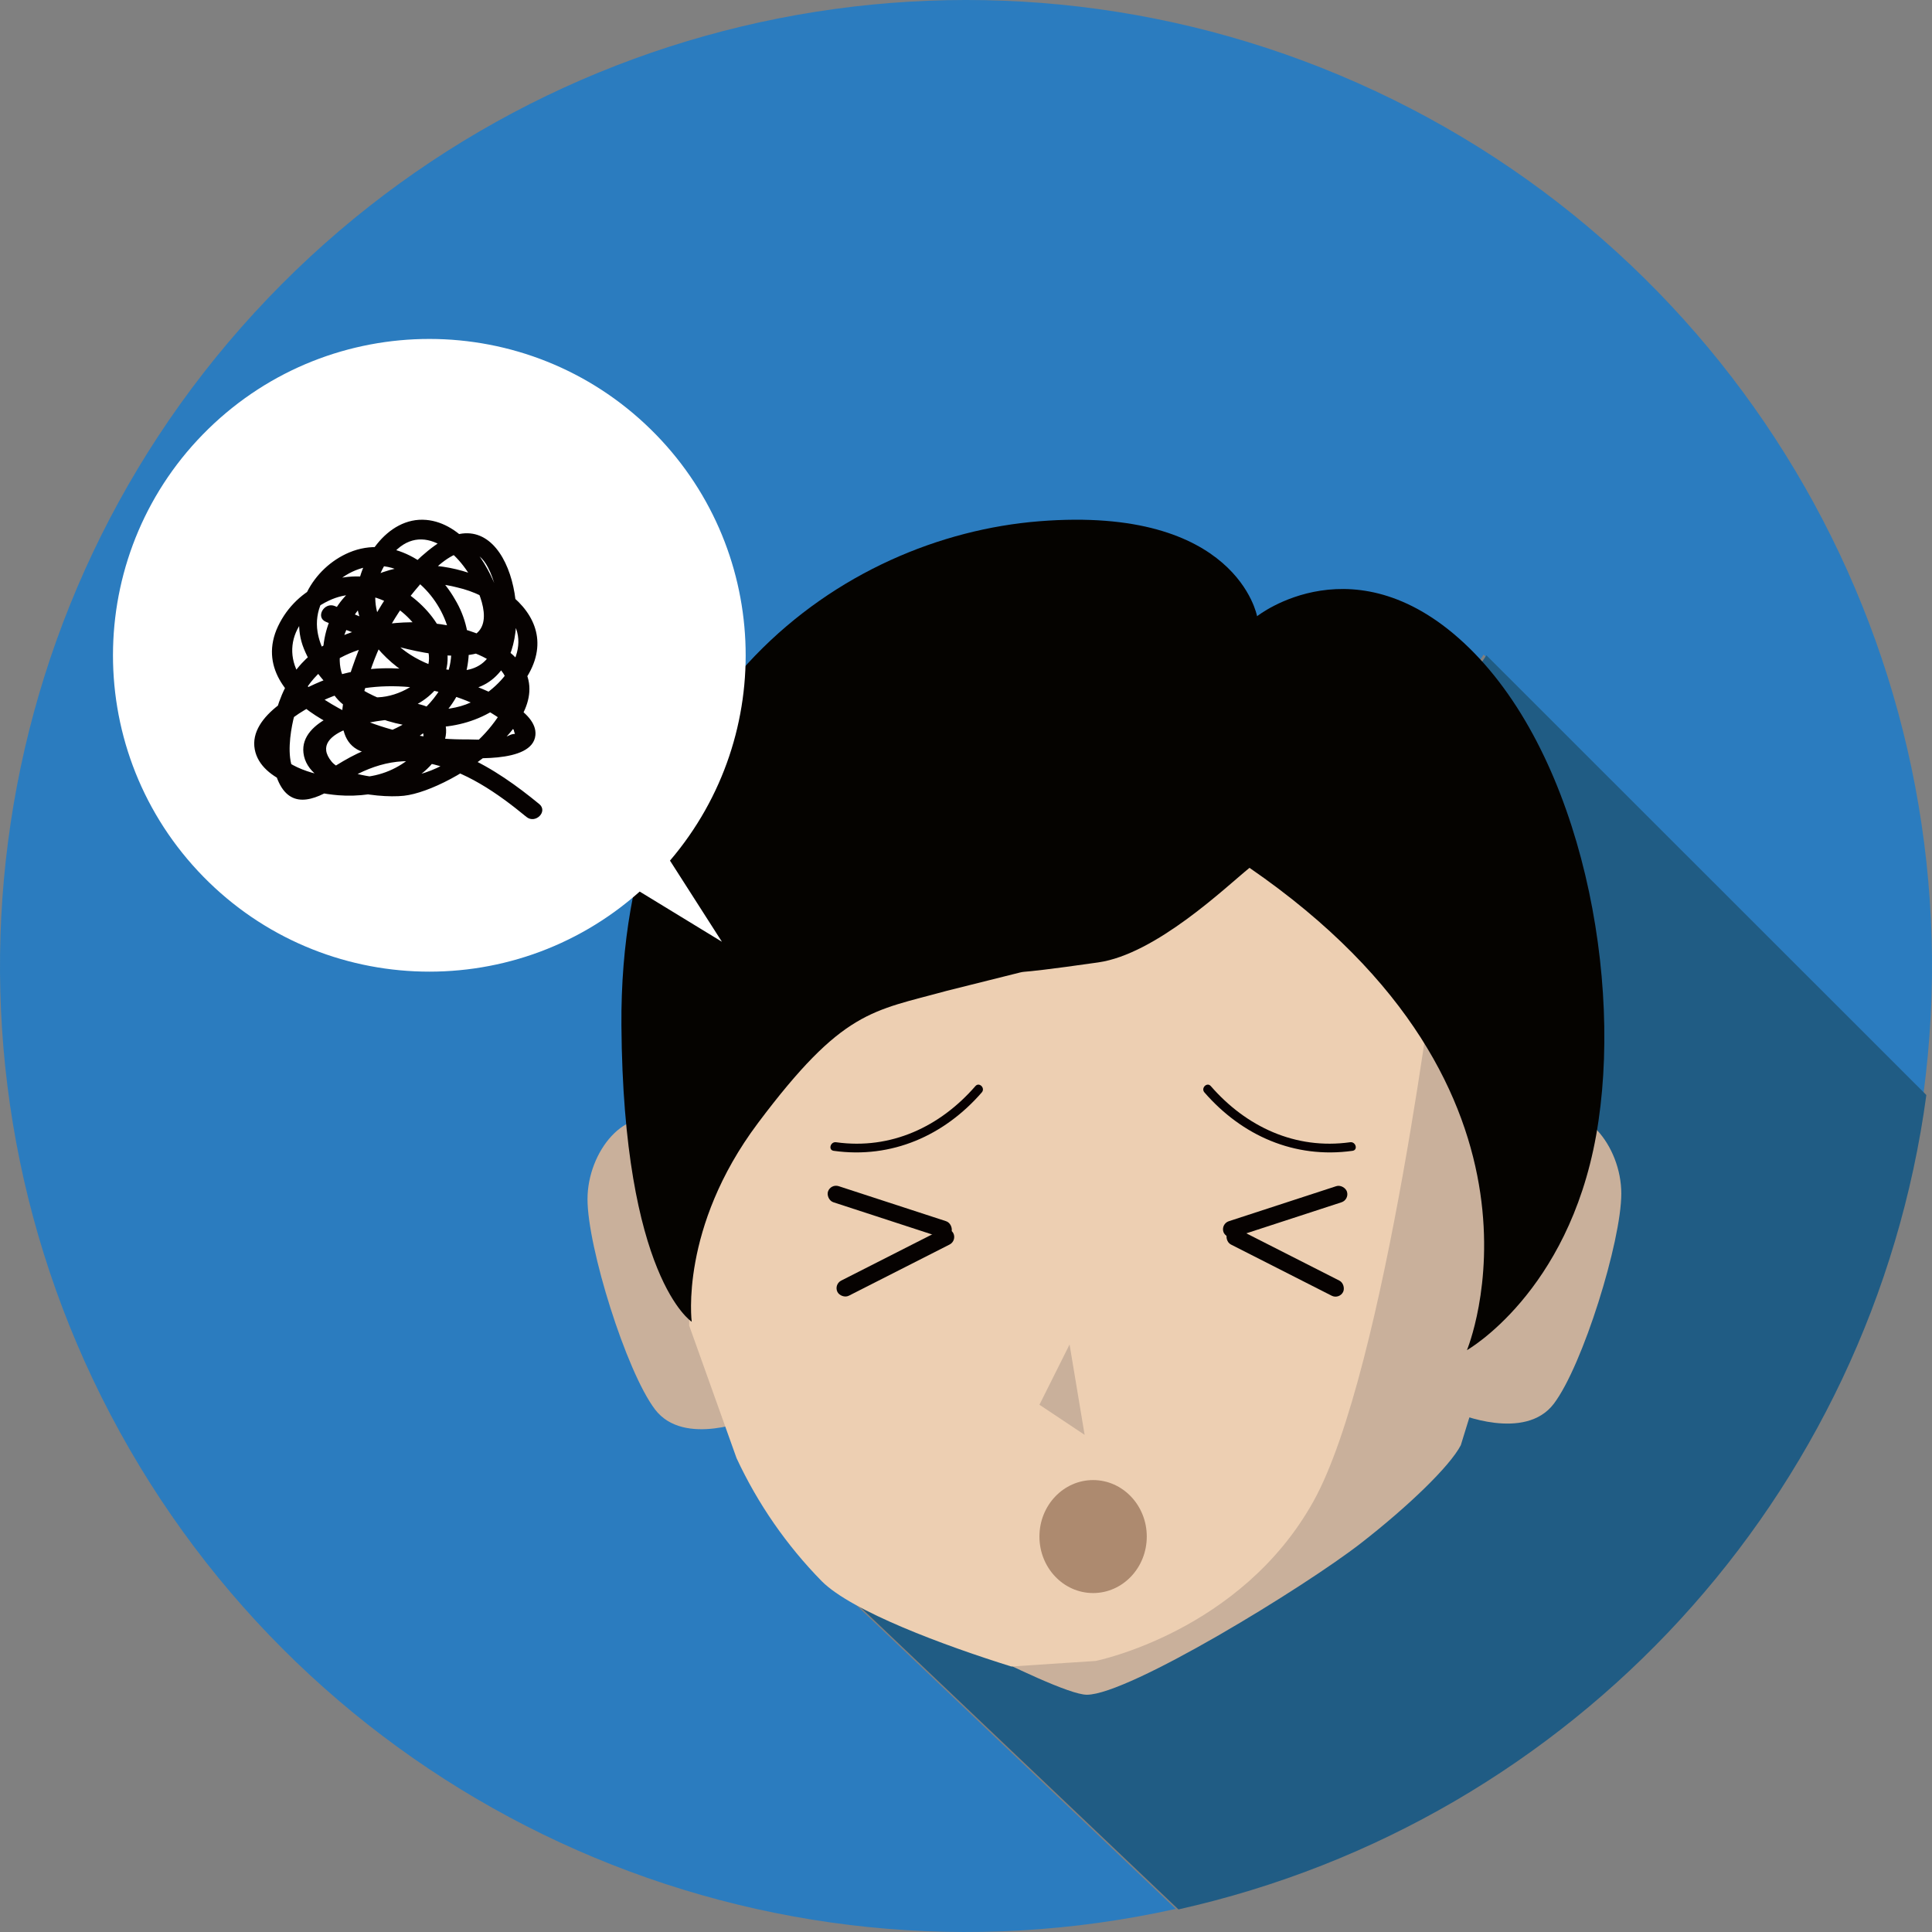
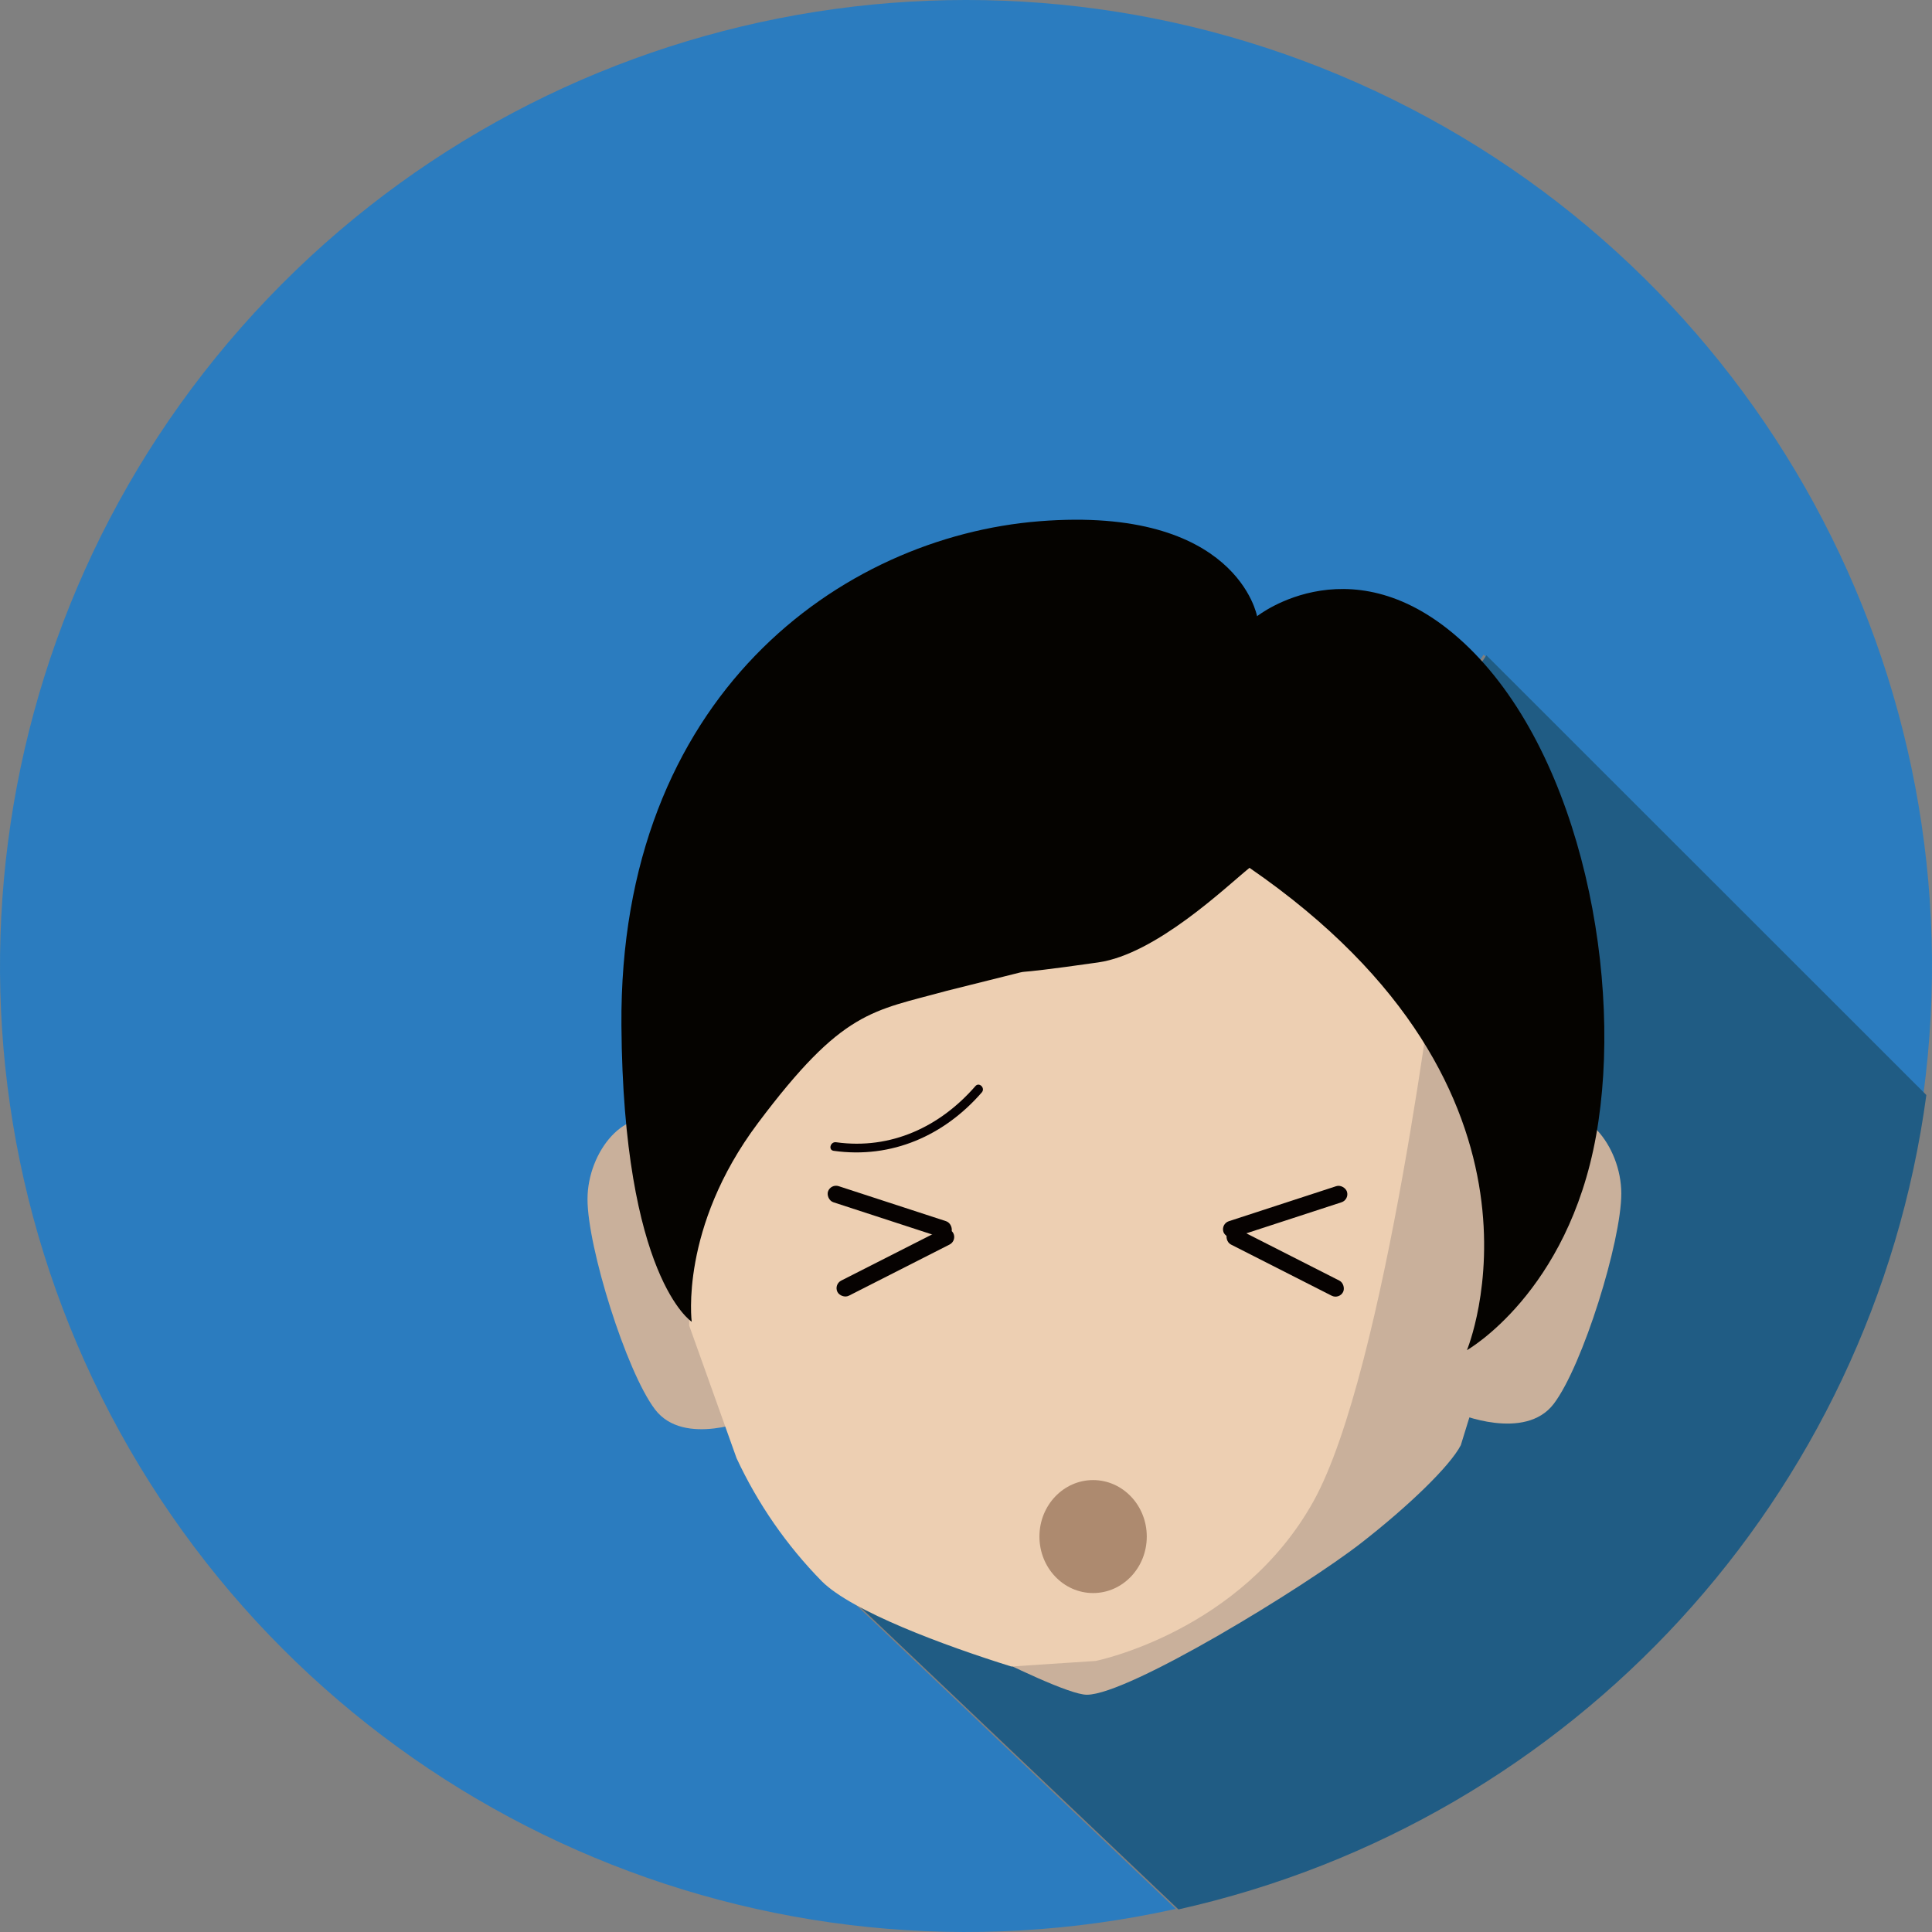
<svg xmlns="http://www.w3.org/2000/svg" width="227px" height="227px" viewBox="0 0 227 227" version="1.1">
  <rect x="0" y="0" width="227" height="227" fill="#808080" stroke="none" />
  <title>アセット 5</title>
  <desc>Created with Sketch.</desc>
  <defs />
  <g id="LP" stroke="none" stroke-width="1" fill="none" fill-rule="evenodd">
    <g id="Let's求人紹介LP(PC)" transform="translate(-233, -814)" fill-rule="nonzero">
      <g id="Group-16" transform="translate(233, 706)">
        <g id="アセット-5" transform="translate(0, 108)">
          <path d="M174.316,76.915 L225.988,128.586 C232.577,79.459 206.522,31.738 161.633,10.717 C116.743,-10.305 63.403,0.236 29.885,36.752 C-3.634,73.269 -9.578,127.312 15.204,170.24 C39.986,213.167 89.76,235.048 138.145,224.284 L99.924,187.947 L174.316,76.915 Z" id="Shape" fill="#2B7CBF" />
          <path d="M226.336,128.659 L174.645,76.994 L100.225,188.013 L138.461,224.345 C184.897,213.965 219.958,175.788 226.336,128.659 Z" id="Shape" fill="#205C84" />
          <polygon id="Shape" fill="#562E02" points="154.657 93.588 154.652 93.59 154.652 93.59" />
          <path d="M86.013,145.394 L88.278,166.715 C88.278,166.715 80.352,170.081 76.955,165.593 C73.558,161.104 69.029,146.516 69.029,140.905 C69.029,135.294 73.558,129.683 78.087,131.928 C82.616,134.172 86.013,145.394 86.013,145.394 Z" id="Shape" fill="#C9B09B" />
          <path d="M173.51,144.73 L171.246,166.051 C171.246,166.051 179.171,169.418 182.568,164.929 C185.965,160.44 190.494,145.852 190.494,140.241 C190.494,134.63 185.965,129.02 181.436,131.264 C176.907,133.508 173.51,144.73 173.51,144.73 Z" id="Shape" fill="#C9B09B" />
          <path d="M166.589,102.216 C166.589,102.216 161.874,159.987 152.144,174.618 C138.514,195.112 108.854,191.194 108.854,191.194 L114.365,193.553 C118.809,195.781 125.724,199.123 127.699,199.123 C132.633,199.123 153.342,186.424 159.922,181.301 C165.396,177.038 170.333,172.31 171.636,169.806 C171.721,169.534 173.157,164.861 173.256,164.593 C183.51,136.803 166.589,102.216 166.589,102.216 Z" id="Shape" fill="#C9B09B" />
          <path d="M176.556,125.212 L129.949,78.985 L80.989,125.213 L80.977,155.752 L86.542,171.328 C89.034,176.683 92.421,181.574 96.559,185.791 C100.099,189.33 110.95,193.348 118.819,195.804 L128.732,195.153 C128.732,195.153 145.797,191.741 154.33,176.388 C162.863,161.036 168.904,111.249 168.904,111.249" id="Shape" fill="#EDCFB2" />
-           <polygon id="Shape" fill="#C9B09B" points="125.669 157.971 127.439 168.591 122.129 165.051" />
          <path d="M119.862,114.26 C120.031,114.218 120.203,114.19 120.376,114.176 C120.974,114.134 122.99,113.942 129.037,113.078 C135.827,112.107 144.023,104.228 146.81,101.966 C185.05,128.287 172.358,158.635 172.358,158.635 C172.358,158.635 184.212,151.932 187.532,133.437 C190.787,115.301 185.872,89.049 172.595,76.103 C159.317,63.156 147.7,72.404 147.7,72.404 C147.7,72.404 145.356,59.395 122.12,61.244 C98.885,63.093 72.729,81.689 73.014,120.49 C73.232,150.128 81.273,155.3 81.273,155.3 C81.273,155.3 79.824,144.27 89.048,131.966 C99.046,118.633 102.456,118.833 111.264,116.41" id="Shape" fill="#050300" />
          <rect id="Rectangle-path" fill="#060201" transform="translate(104.539, 142.373) rotate(18.066) translate(-104.539, -142.373) " x="96.906" y="141.377" width="15.266" height="1.991" rx="0.996" />
          <rect id="Rectangle-path" fill="#060201" transform="translate(105.203, 148.346) rotate(153.066) translate(-105.203, -148.346) " x="97.57" y="147.351" width="15.266" height="1.991" rx="0.996" />
          <path d="M114.605,127.611 C110.463,132.375 104.694,135.109 98.238,134.208 C97.569,134.114 97.28,135.122 97.955,135.216 C104.771,136.168 110.94,133.431 115.356,128.351 C115.799,127.842 115.05,127.099 114.604,127.611 L114.605,127.611 Z" id="Shape" fill="#070102" />
-           <path d="M141.512,128.351 C145.928,133.431 152.094,136.168 158.913,135.216 C159.588,135.122 159.301,134.114 158.631,134.207 C152.182,135.108 146.402,132.371 142.264,127.611 C141.819,127.099 141.07,127.842 141.512,128.351 L141.512,128.351 Z" id="Shape" fill="#070102" />
          <ellipse id="Oval" fill="#AD8A6F" cx="128.434" cy="180.538" rx="6.306" ry="6.637" />
          <rect id="Rectangle-path" fill="#060201" transform="translate(151.001, 142.373) rotate(161.934) translate(-151.001, -142.373) " x="143.368" y="141.377" width="15.266" height="1.991" rx="0.996" />
          <rect id="Rectangle-path" fill="#060201" transform="translate(151.001, 148.346) rotate(26.934) translate(-151.001, -148.346) " x="143.368" y="147.351" width="15.266" height="1.991" rx="0.996" />
-           <path d="M76.452,50.441 C62.023,36.307 38.947,36.283 24.489,50.387 C10.031,64.492 9.482,87.561 23.254,102.337 C37.026,117.113 60.076,118.186 75.161,104.754 L84.821,110.651 L78.72,101.118 C91.402,86.256 90.411,64.111 76.452,50.441 Z" id="Shape" fill="#FFFFFF" />
-           <path d="M63.358,94.473 C58.22,90.242 51.645,86.02 44.671,87.597 C42.118,88.174 40.095,89.564 37.908,90.919 C36.371,91.871 35.342,92.373 34.443,90.407 C33.718,88.823 34.093,86.176 34.46,84.567 C36.063,77.544 42.734,75.173 49.252,75.48 C53.878,75.697 62.525,77.566 58.783,83.823 C57.124,86.428 54.785,88.527 52.019,89.892 C50.23,90.843 48.25,91.378 46.227,91.457 C44.557,91.488 40.182,90.96 38.971,89.496 C35.857,85.735 44.731,84.449 46.861,84.514 C49.636,84.599 50.853,86.533 48.541,88.76 C46.863,90.297 44.703,91.202 42.432,91.32 C39.537,91.564 35.884,91.053 33.468,89.296 C29.428,86.359 36.552,82.794 39.066,81.828 C45.334,79.419 53.965,80.746 59.339,84.877 C59.71,85.127 60.051,85.419 60.357,85.746 C60.547,86.608 60.702,85.954 59.733,86.446 C58.457,87.095 56.262,86.88 54.861,86.875 C51.173,86.915 47.506,86.31 44.025,85.087 C41.679,84.271 39.454,83.141 37.41,81.728 C32.85,78.413 33.443,73.036 38.648,70.568 C42.603,68.692 47.102,70.731 49.344,74.295 C50.471,76.086 50.978,78 49.454,79.698 C48.02,81.295 44.78,82.479 42.681,81.677 C37.541,79.715 40.524,71.995 43.906,70.004 C46.767,68.319 50.551,68.204 53.706,69.016 C55.66,69.461 57.486,70.352 59.042,71.618 C63.342,75.418 59.405,80.666 55.289,82.545 C49.459,85.206 38.474,81.302 37.314,74.255 C36.509,69.359 41.983,65.206 46.451,66.86 C50.71,68.437 53.819,73.683 52.849,78.198 C52.158,81.416 49.503,84.129 46.603,85.517 C45.469,86.06 43.489,86.988 42.574,85.585 C41.769,84.35 42.713,81.588 43.038,80.377 C44.134,76.377 46.062,72.653 48.694,69.452 C50.674,67.03 54.979,62.16 57.332,66.663 C58.774,69.423 59.348,74.457 57.435,77.126 C55.321,80.079 50.764,78.547 48.26,76.956 C44.421,74.517 42.734,70.258 45.362,66.129 C48.774,60.771 53.472,64.192 55.645,68.376 C57.279,71.523 57.856,75.101 53.434,75.135 C48.663,75.171 43.652,73.052 39.356,71.213 C38.109,70.679 37.022,72.519 38.281,73.057 C43.082,75.112 62.721,82.493 58.526,69.727 C57.332,66.094 54.267,61.451 50.075,61.086 C45.439,60.682 42.043,66.01 41.9,70.143 C41.651,77.354 54.487,85.712 59.275,78.204 C62.832,72.628 59.471,58.032 51.075,64.108 C46.738,67.247 43.553,72.484 41.743,77.439 C40.769,80.103 38.532,86.566 42.287,88.216 C45.65,89.695 50.294,86.092 52.296,83.748 C55.541,80.028 56.006,74.628 53.447,70.404 C51.004,66.138 45.939,62.844 41.029,64.913 C36.737,66.721 33.883,71.729 35.706,76.223 C39.591,85.799 54.526,89.018 61.111,80.672 C67.757,72.247 56.607,66.052 49.148,66.433 C44.554,66.668 40.151,68.835 38.559,73.398 C37.112,77.541 38.033,83.131 43.052,83.934 C46.763,84.528 52.093,82.122 52.556,77.989 C53.054,73.529 48.48,69.275 44.598,68.092 C39.648,66.735 34.461,69.268 32.477,74.012 C30.616,78.646 34.02,82.278 37.77,84.492 C42.345,87.15 47.486,88.676 52.767,88.944 C54.788,89.063 62.58,89.799 62.909,86.374 C63.181,83.528 57.762,81.389 55.871,80.618 C50.347,78.365 43.899,77.645 38.242,79.846 C35.328,80.98 29.175,84.005 29.932,88.05 C30.65,91.88 36.639,93.184 39.755,93.438 C44.281,93.808 50.508,92.18 52.161,87.291 C53.74,82.621 47.652,82.125 44.514,82.518 C41.737,82.866 35.213,84.569 35.653,88.45 C36.145,92.794 44.231,93.848 47.451,93.498 C53.242,92.871 67.777,83.192 59.933,76.668 C53.737,71.514 40.923,71.986 35.444,77.945 C32.443,81.209 30.977,87.023 32.494,91.276 C33.892,95.197 36.842,94.154 39.617,92.338 C42.877,90.203 46.211,88.89 50.199,89.649 C54.593,90.485 58.465,93.194 61.852,95.983 C62.903,96.849 64.42,95.346 63.359,94.472 L63.358,94.473 Z" id="Shape" fill="#060201" />
        </g>
      </g>
    </g>
  </g>
</svg>